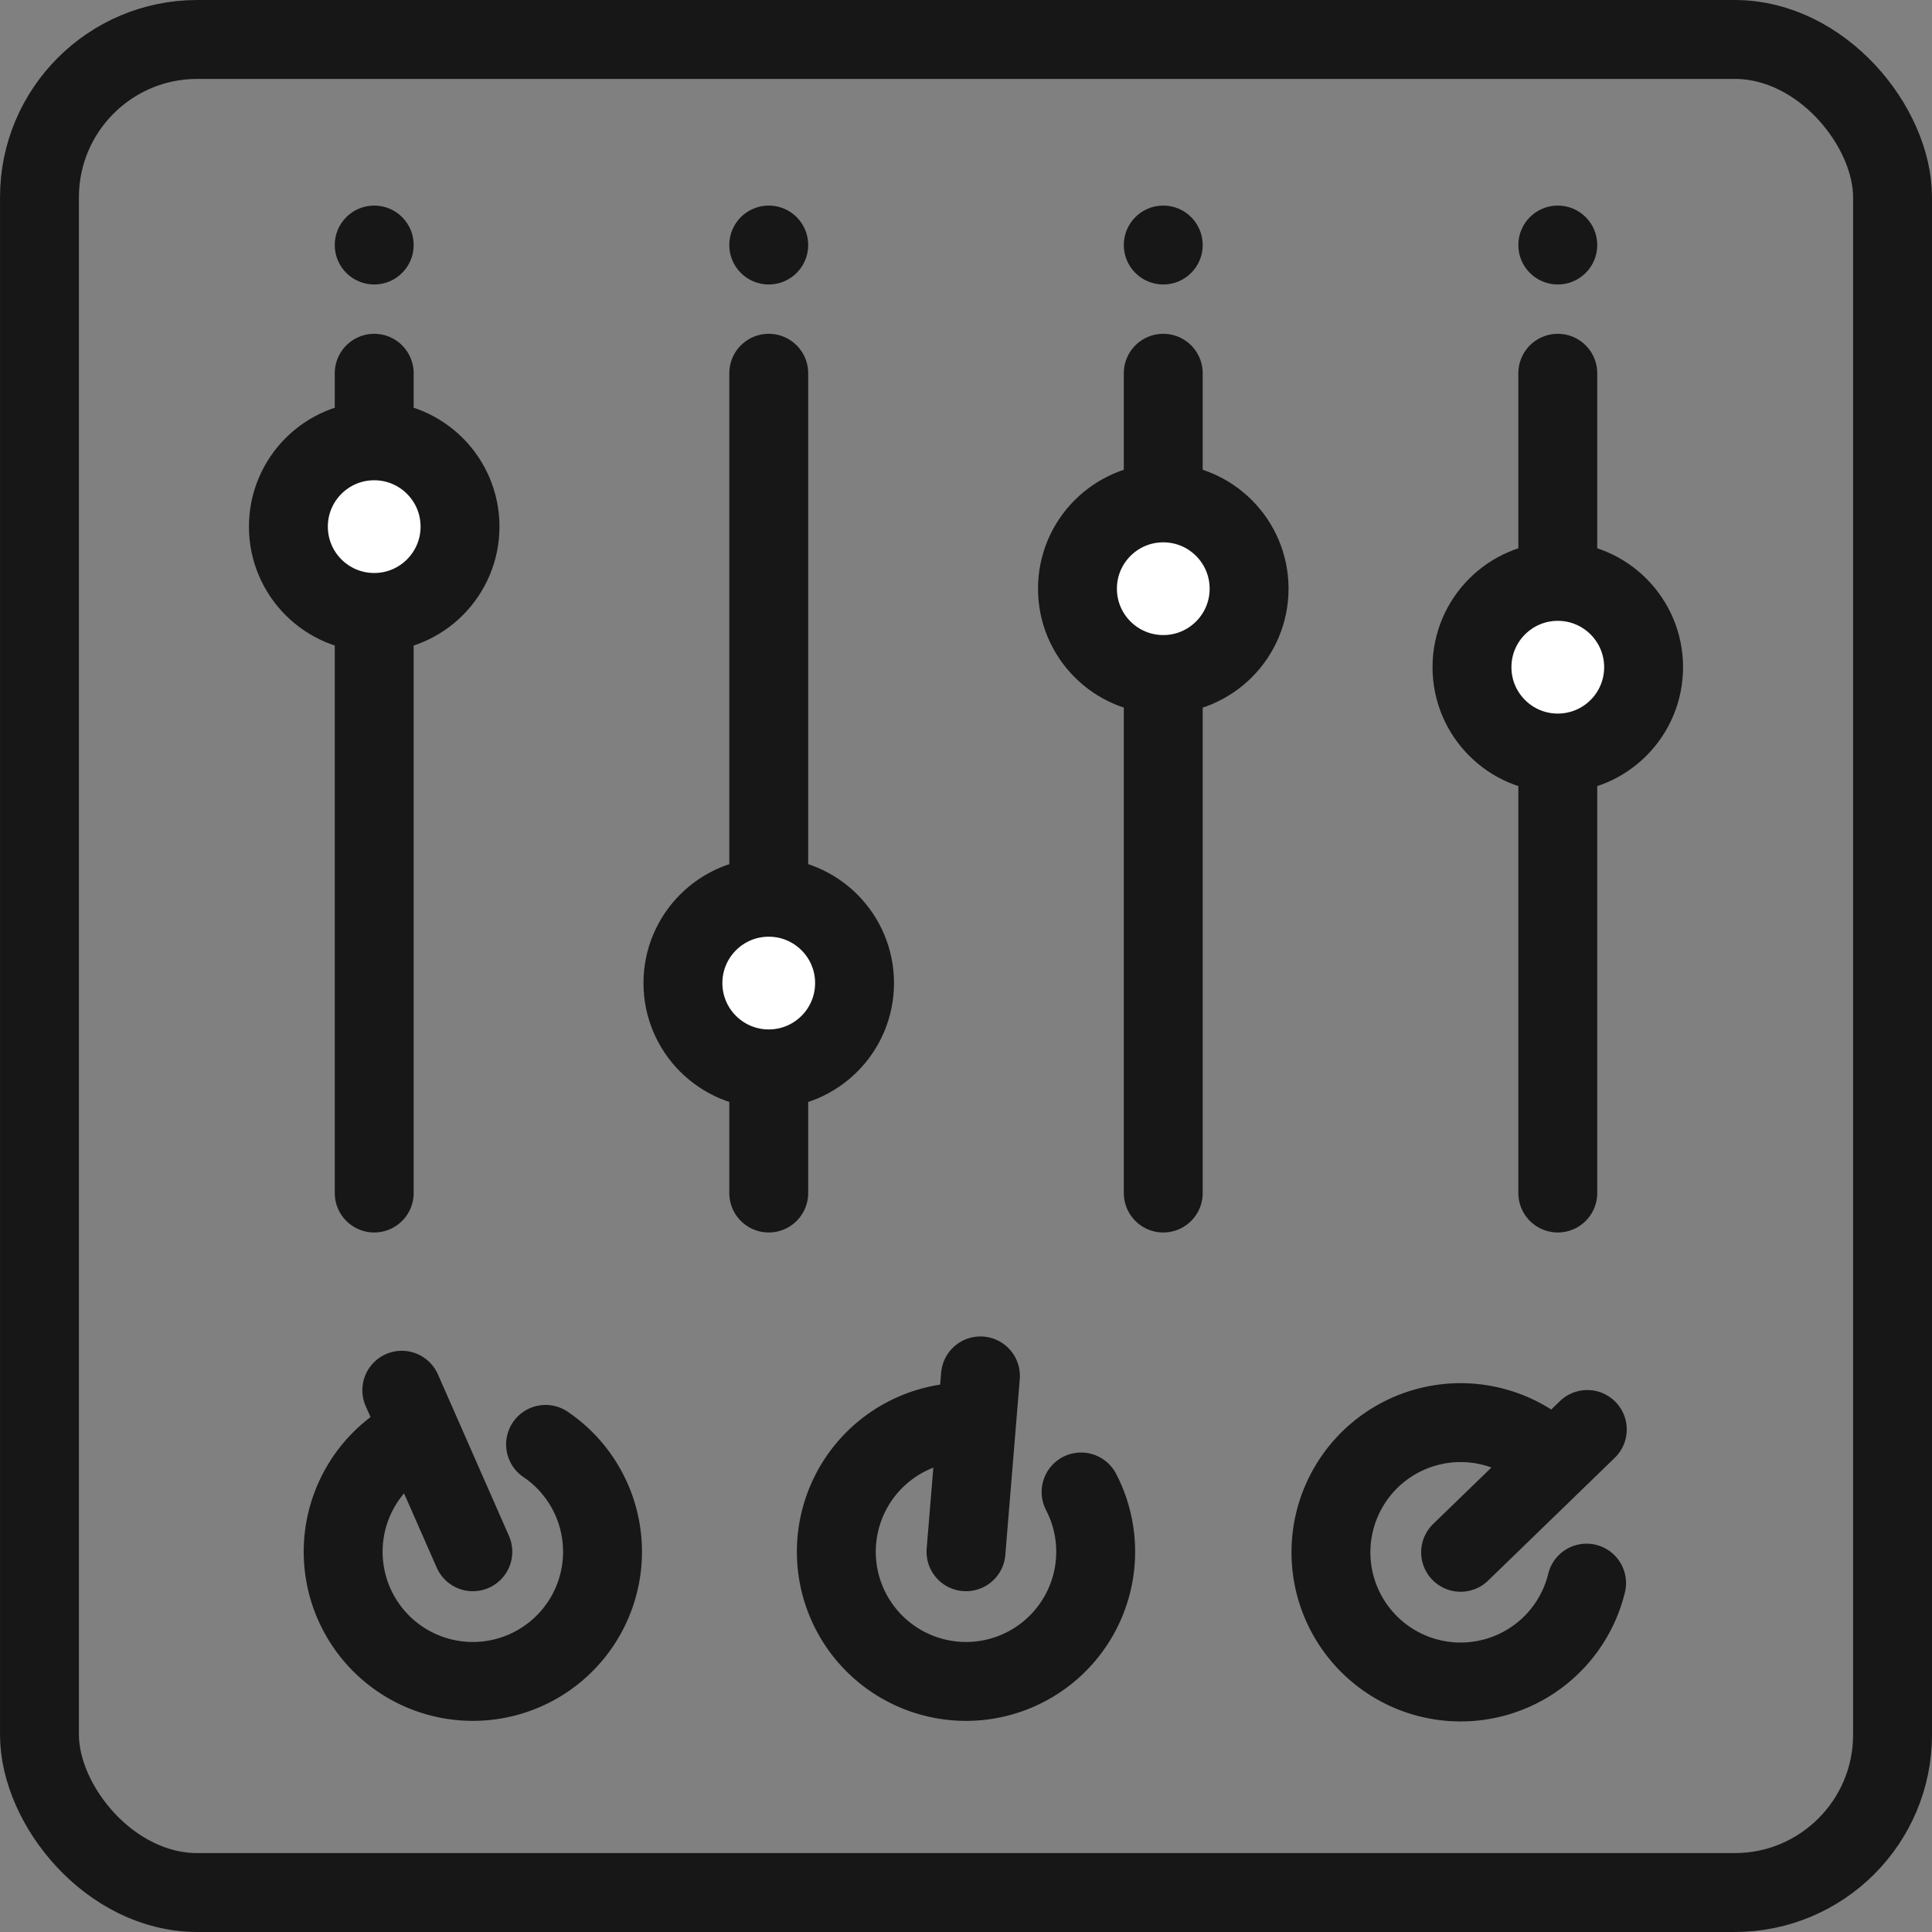
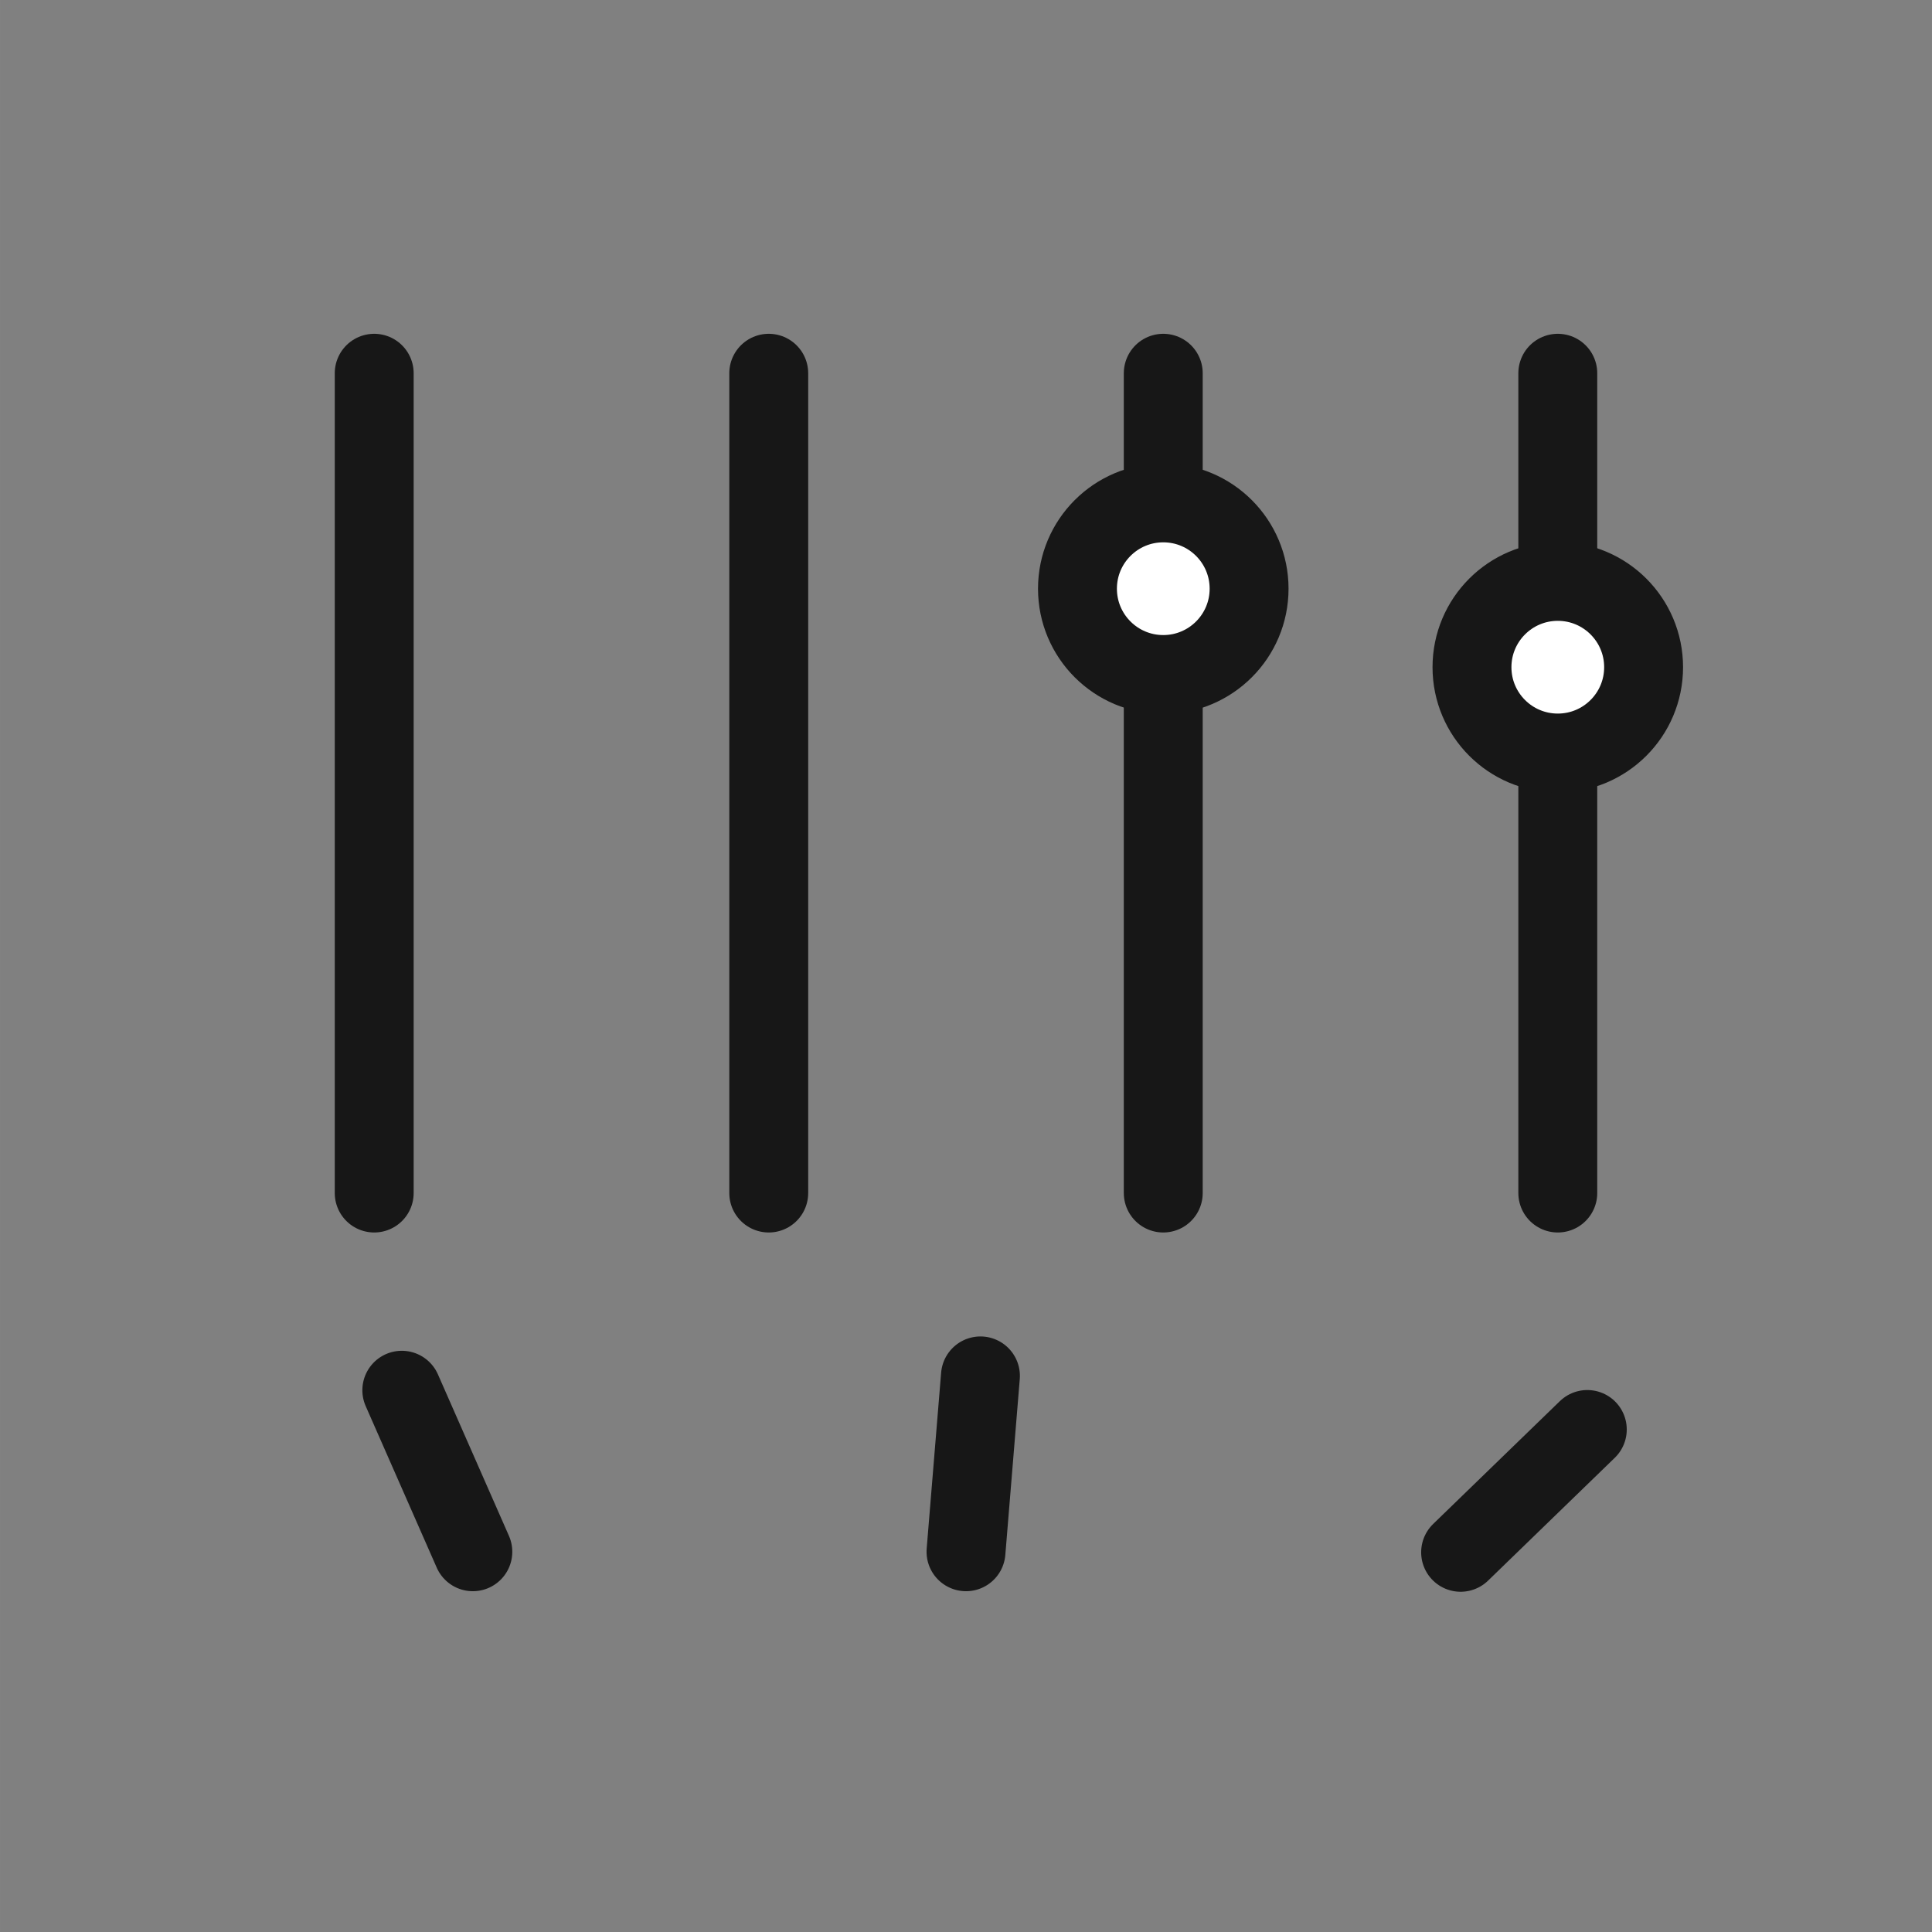
<svg xmlns="http://www.w3.org/2000/svg" xmlns:ns1="http://sodipodi.sourceforge.net/DTD/sodipodi-0.dtd" xmlns:ns2="http://www.inkscape.org/namespaces/inkscape" xmlns:xlink="http://www.w3.org/1999/xlink" width="391.757" height="391.757" viewBox="0 0 103.652 103.653" version="1.1" id="svg5" xml:space="preserve" ns1:docname="picto_mix.svg" ns2:version="1.3 (0e150ed6c4, 2023-07-21)">
  <rect x="0" y="0" width="103.652" height="103.653" fill="#808080" stroke="none" />
  <ns1:namedview id="namedview1" pagecolor="#ffffff" bordercolor="#666666" borderopacity="1.0" ns2:showpageshadow="2" ns2:pageopacity="0.0" ns2:pagecheckerboard="true" ns2:deskcolor="#d1d1d1" ns2:zoom="2.3144531" ns2:cx="195.94262" ns2:cy="195.94262" ns2:current-layer="svg5" />
  <defs id="defs2" />
  <g id="layer1" transform="translate(-15.907,-15.907)">
    <g id="g6569" transform="translate(0,3.175)">
      <path style="font-variation-settings:normal;vector-effect:none;fill:none;fill-opacity:1;stroke:#171717;stroke-width:4.233;stroke-linecap:round;stroke-linejoin:miter;stroke-miterlimit:4;stroke-dasharray:none;stroke-dashoffset:0;stroke-opacity:1;-inkscape-stroke:none;paint-order:markers fill stroke;stop-color:#171717" d="M 35.983,76.739 V 32.757" id="path4681" />
-       <circle style="font-variation-settings:normal;opacity:1;fill:#171717;fill-opacity:1;stroke:none;stroke-width:4.233;stroke-linecap:round;stroke-linejoin:miter;stroke-miterlimit:4;stroke-dasharray:none;stroke-dashoffset:0;stroke-opacity:1;paint-order:markers fill stroke;stop-color:#171717;stop-opacity:1" id="path6551" cx="35.983" cy="25.878" r="2.117" />
    </g>
-     <rect style="fill:none;stroke:#171717;stroke-width:4.233;stroke-linecap:round;stroke-dasharray:none;paint-order:markers fill stroke;stop-color:#171717" id="rect683" width="99.419" height="99.419" x="18.024" y="18.024" ry="8.467" rx="8.467" />
    <g id="g2368" transform="rotate(4.697,29.026,97.573)">
-       <path style="fill:none;stroke:#171717;stroke-width:4.233;stroke-linecap:round;stroke-dasharray:none;paint-order:markers fill stroke;stop-color:#171717" id="path2170" d="m 73.624,92.283 a 6.957,6.957 0 0 1 -0.792,8.435 6.957,6.957 0 0 1 -8.353,1.415 6.957,6.957 0 0 1 -3.527,-7.703 6.957,6.957 0 0 1 6.53,-5.398" />
      <path style="font-variation-settings:normal;opacity:1;fill:none;fill-opacity:1;stroke:#171717;stroke-width:4.233;stroke-linecap:round;stroke-linejoin:miter;stroke-miterlimit:4;stroke-dasharray:none;stroke-dashoffset:0;stroke-opacity:1;paint-order:markers fill stroke;stop-color:#171717;stop-opacity:1" d="m 67.733,95.985 10e-7,-9.467" id="path2235" />
    </g>
    <use x="0" y="0" xlink:href="#g2368" id="use2370" transform="rotate(41.193,80.962,134.48)" />
    <use x="0" y="0" xlink:href="#g2368" id="use2372" transform="rotate(-28.436,54.504,151.372)" />
-     <circle style="font-variation-settings:normal;vector-effect:none;fill:#ffffff;fill-opacity:1;stroke:#171717;stroke-width:4.233;stroke-linecap:round;stroke-linejoin:miter;stroke-miterlimit:4;stroke-dasharray:none;stroke-dashoffset:0;stroke-opacity:1;-inkscape-stroke:none;paint-order:markers fill stroke;stop-color:#171717" id="circle4683" cx="35.983" cy="44.161" r="4.604" />
    <use x="0" y="0" xlink:href="#g6569" id="use6571" transform="translate(21.167)" />
    <use x="0" y="0" xlink:href="#g6569" id="use6573" transform="translate(42.333)" />
    <use x="0" y="0" xlink:href="#g6569" id="use6575" transform="translate(63.5)" />
-     <circle style="font-variation-settings:normal;vector-effect:none;fill:#ffffff;fill-opacity:1;stroke:#171717;stroke-width:4.233;stroke-linecap:round;stroke-linejoin:miter;stroke-miterlimit:4;stroke-dasharray:none;stroke-dashoffset:0;stroke-opacity:1;-inkscape-stroke:none;paint-order:markers fill stroke;stop-color:#171717" id="path4611" cx="57.15" cy="68.649" r="4.604" />
    <circle style="font-variation-settings:normal;vector-effect:none;fill:#ffffff;fill-opacity:1;stroke:#171717;stroke-width:4.233;stroke-linecap:round;stroke-linejoin:miter;stroke-miterlimit:4;stroke-dasharray:none;stroke-dashoffset:0;stroke-opacity:1;-inkscape-stroke:none;paint-order:markers fill stroke;stop-color:#171717" id="circle4671" cx="78.317" cy="47.491" r="4.604" />
    <circle style="font-variation-settings:normal;vector-effect:none;fill:#ffffff;fill-opacity:1;stroke:#171717;stroke-width:4.233;stroke-linecap:round;stroke-linejoin:miter;stroke-miterlimit:4;stroke-dasharray:none;stroke-dashoffset:0;stroke-opacity:1;-inkscape-stroke:none;paint-order:markers fill stroke;stop-color:#171717" id="circle4677" cx="99.483" cy="51.703" r="4.604" />
  </g>
</svg>